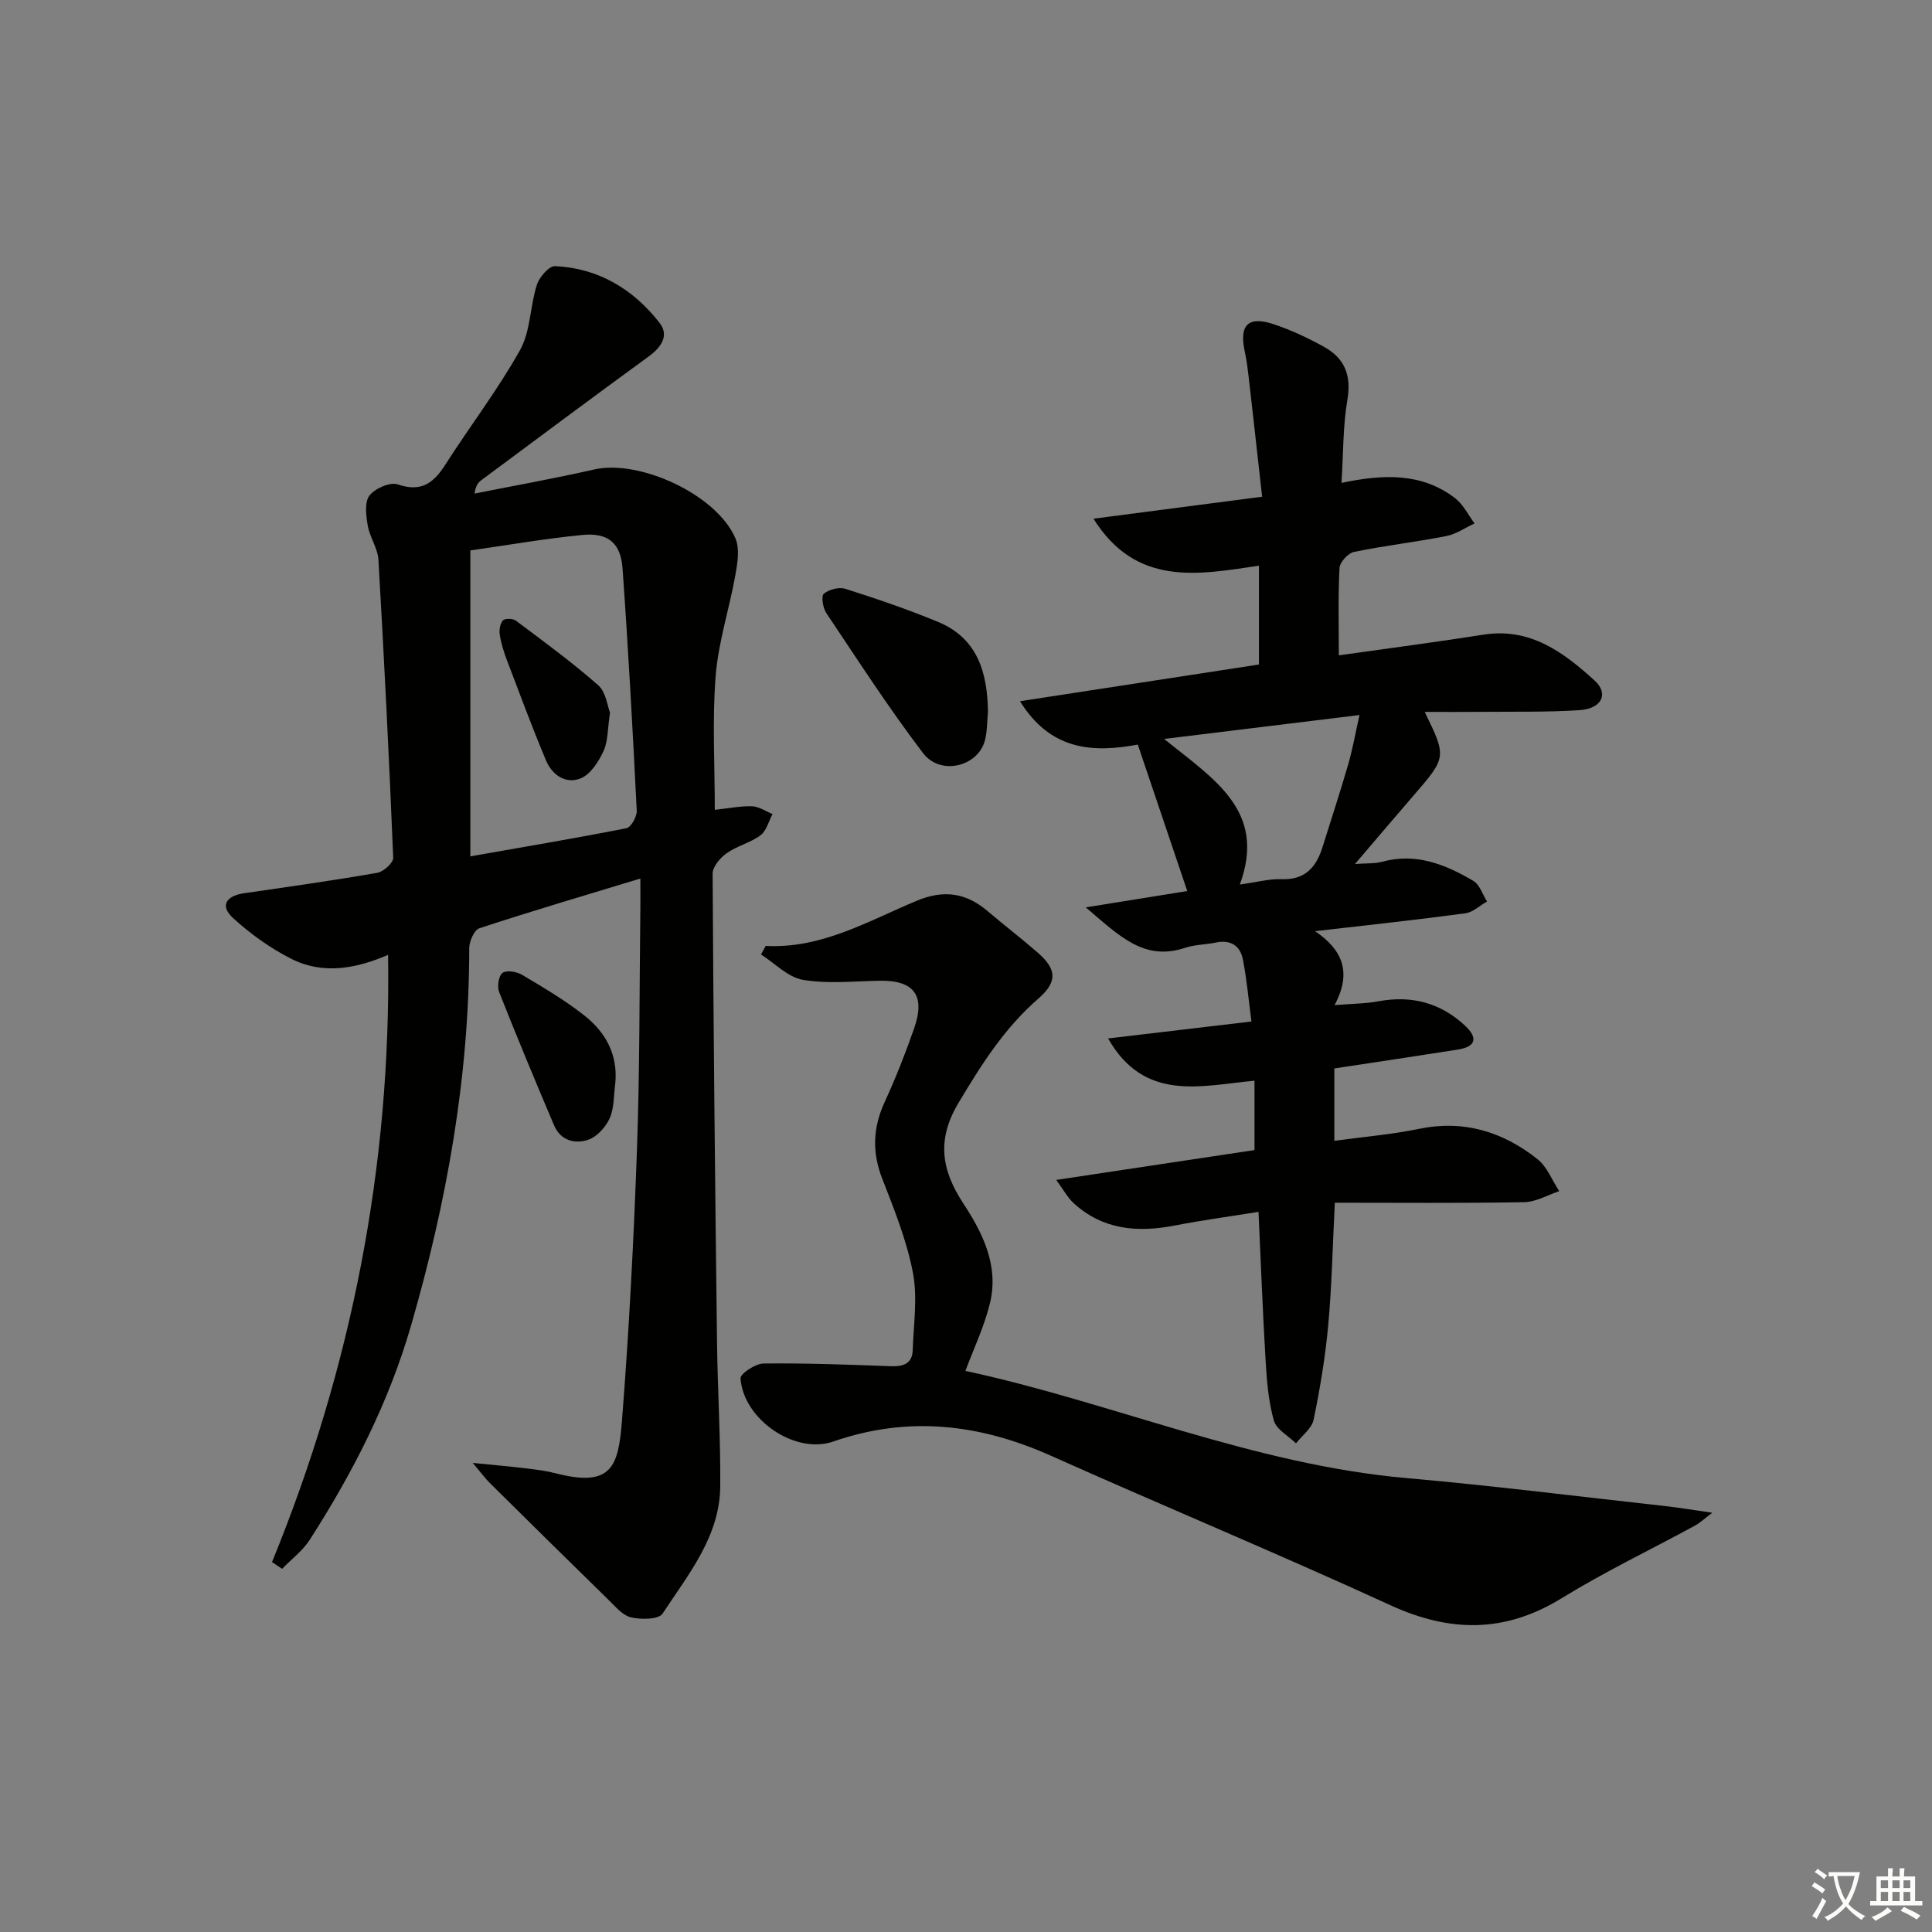
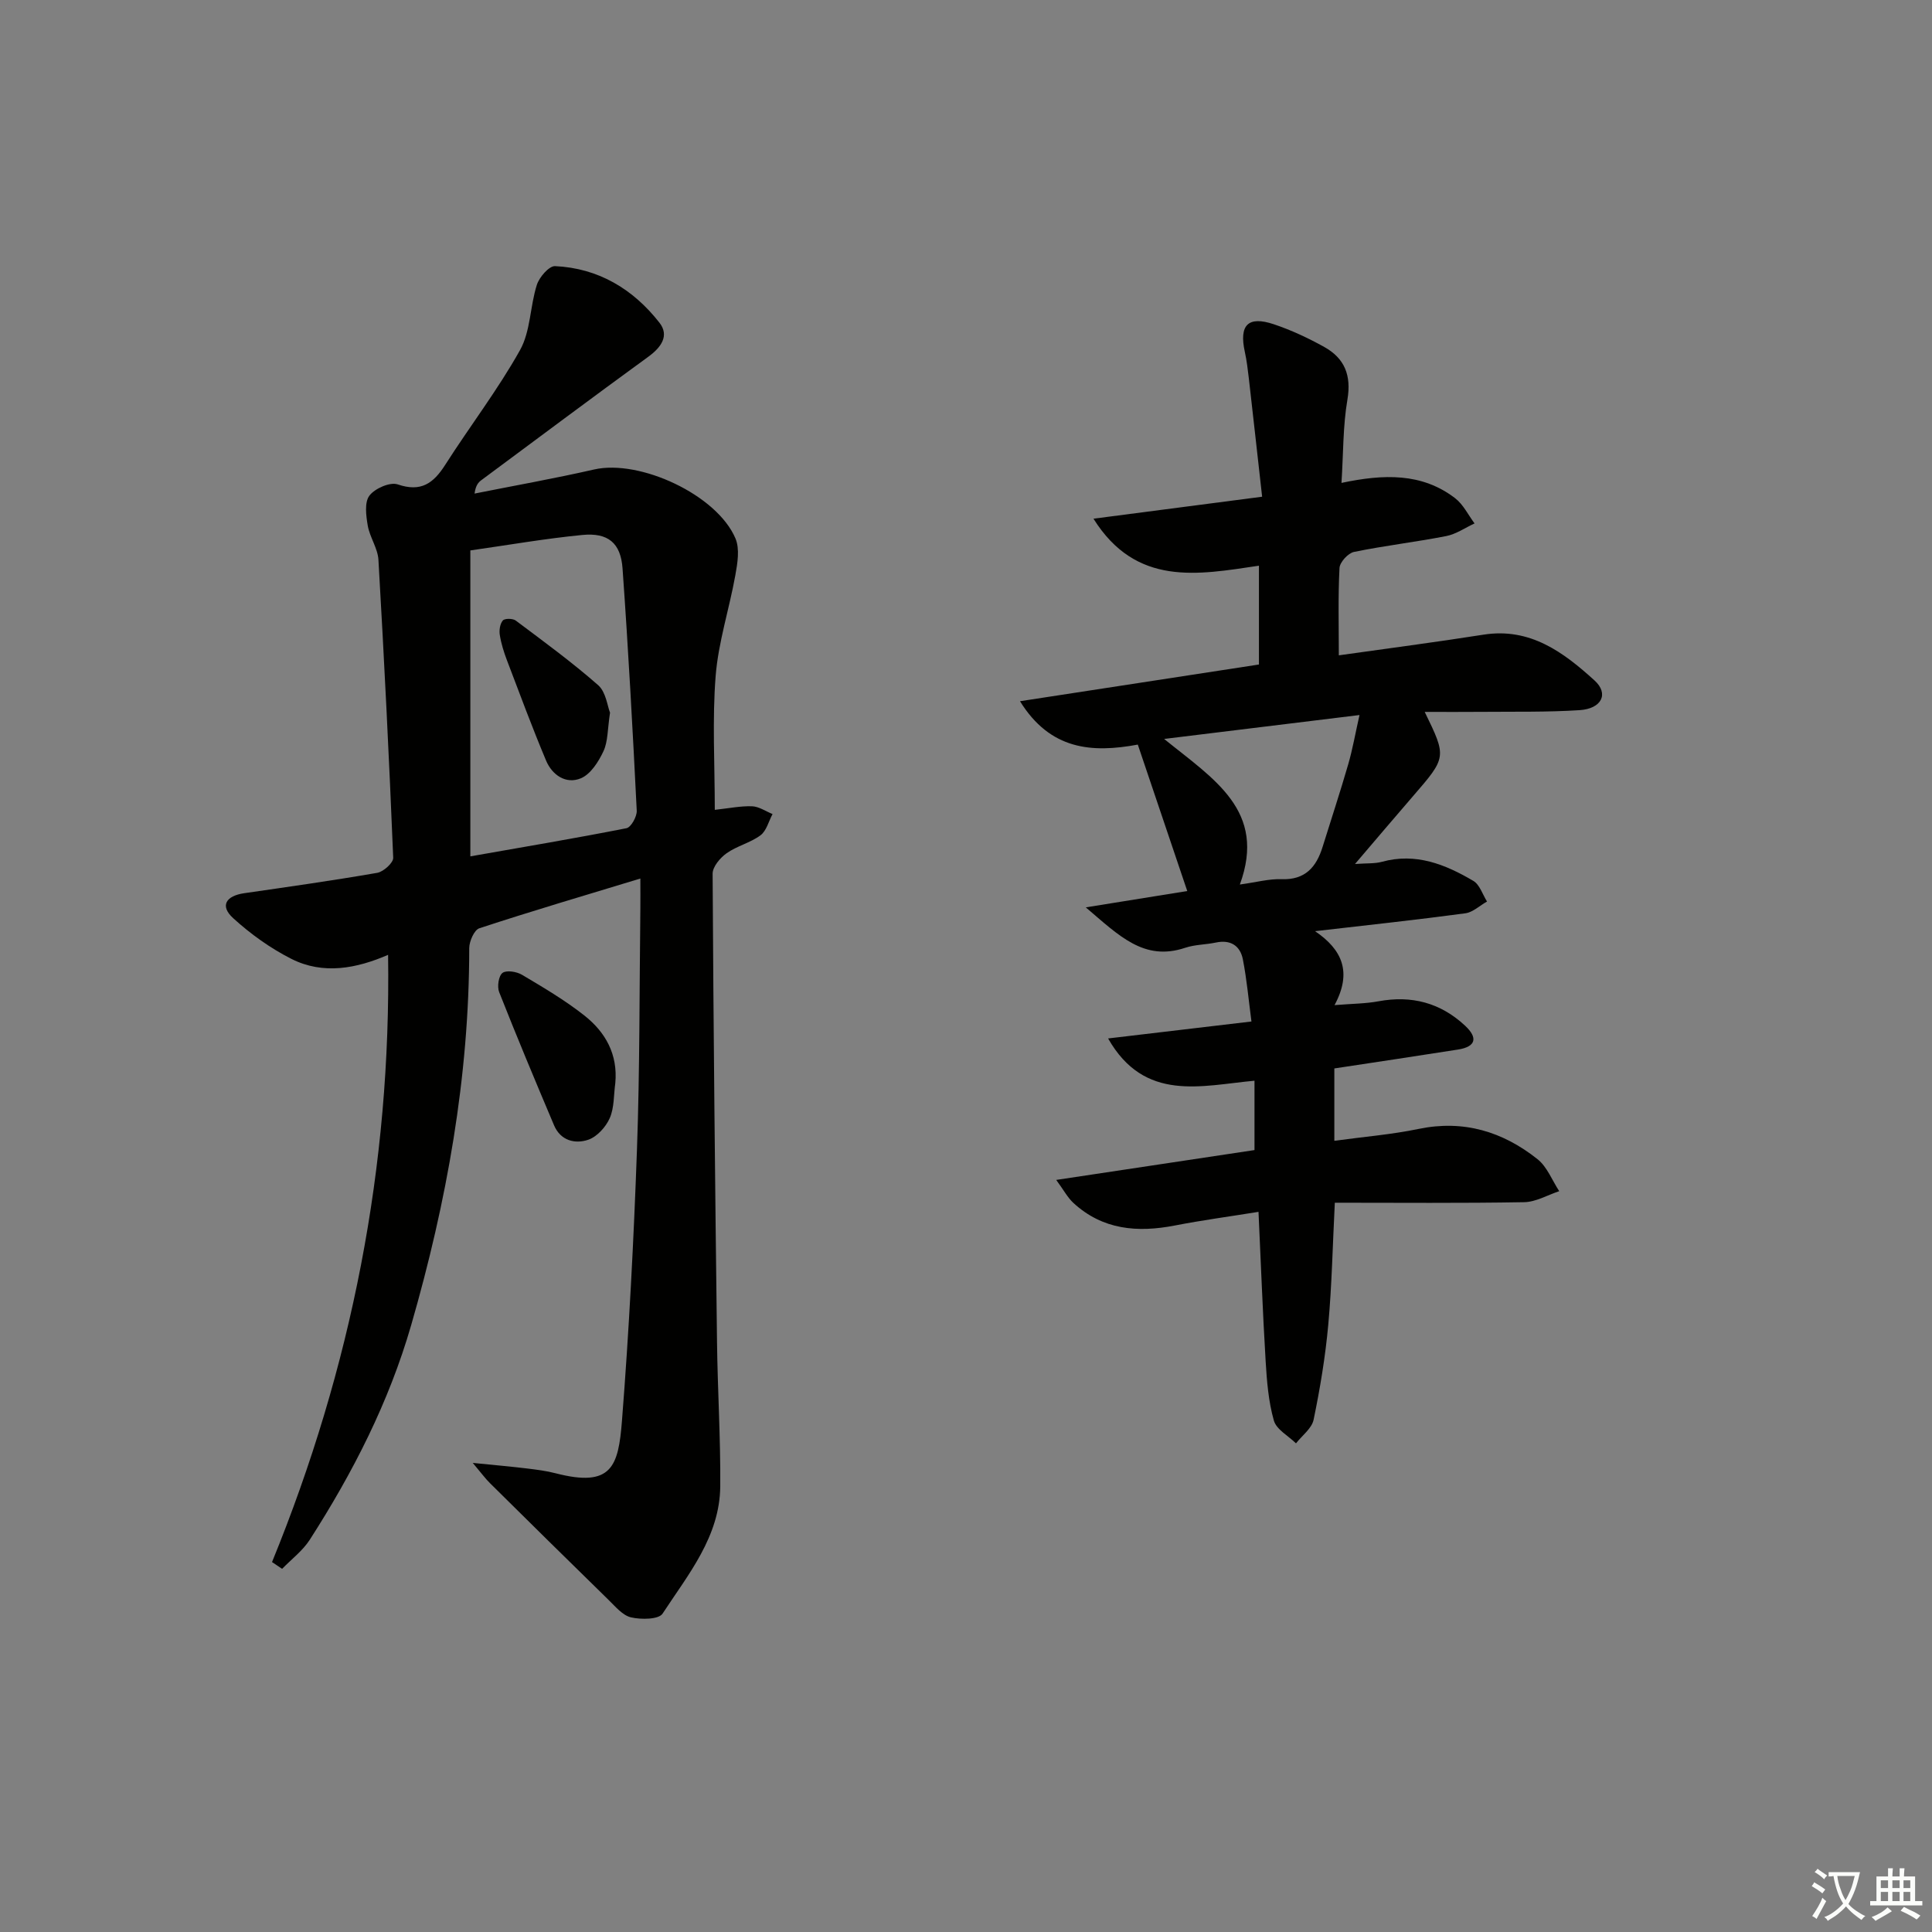
<svg xmlns="http://www.w3.org/2000/svg" enable-background="new 0 0 400 400" viewBox="0 0 400 400">
  <rect x="0" y="0" width="400" height="400" fill="#808080" stroke="none" />
  <path d="m377.9 391.2c-.2.3-.4.5-.6.8-.7-.6-1.4-1-2.2-1.5.2-.3.4-.5.5-.8.6.4 1.4.8 2.3 1.5zm-1.8 6.1c-.2-.2-.5-.4-.9-.6.4-.6.8-1.2 1.2-1.9s.7-1.3.9-1.9c.3.3.5.5.8.7-.7 1.3-1.4 2.6-2 3.7zm2.2-9c-.3.3-.5.5-.6.8-.6-.6-1.3-1.1-2-1.5.3-.3.5-.5.6-.7.6.5 1.3.9 2 1.4zm.3.2v-.9h2 4.5c-.3 1.3-.6 2.5-1 3.6s-.9 2.1-1.4 3c.4.5 1 1 1.6 1.4s1.2.8 1.9 1.1c-.3.2-.5.4-.8.8-.4-.3-1-.7-1.6-1.2s-1.2-1.1-1.6-1.6c-.5.6-1.1 1.1-1.7 1.6s-1.4.9-2.1 1.4c-.1-.3-.3-.5-.7-.8.6-.2 1.2-.5 1.9-1s1.4-1.1 2-1.8c-.5-.8-.9-1.6-1.2-2.5s-.6-2-.8-3.2c-.4.1-.7.1-1 .1zm2.5 2.7c.3 1 .7 1.7 1 2.2.3-.5.6-1.1 1-2s.6-1.9.9-3h-3.2-.4c.1.9.3 1.8.7 2.8z" fill="#fbfcfa" />
  <path d="m396.5 388.5v1.5 3.6h1.5v.9c-.4 0-1 0-1.7 0h-7.9c-.5 0-.9 0-1.2 0v-.9h1.3v-3.5c0-.7 0-1.2 0-1.6h2.4c0-.8 0-1.4 0-1.7h1c0 .3-.1.8-.1 1.7h1.5c0-.8 0-1.4 0-1.7h1c0 .3-.1.9-.1 1.7zm-8.2 9.2c-.2-.3-.5-.5-.8-.8.8-.3 1.4-.6 1.9-.9s1-.7 1.4-1.1c.3.3.6.5.9.8-1.6 1-2.8 1.6-3.4 2zm2.6-6.8v-1.6h-1.5v1.6zm0 2.7v-1.9h-1.5v1.9zm2.4-2.7v-1.6h-1.5v1.6zm0 2.7v-1.9h-1.5v1.9zm.2 2 .7-.8c.4.2.9.5 1.6.8s1.3.7 1.8 1c-.3.3-.5.6-.8.8-.4-.3-1.5-1-3.3-1.8zm2-4.7v-1.6h-1.4v1.6zm0 2.7v-1.9h-1.4v1.9z" fill="#fbfcfa" />
  <g fill="#010100">
    <path d="m56.32 323.41c16.44-40.22 24.68-81.97 24.03-125.72-6.47 2.8-13.39 4.19-20.03.83-4.33-2.19-8.43-5.13-12.03-8.41-2.86-2.6-1.46-4.64 2.26-5.18 9.2-1.33 18.41-2.63 27.56-4.22 1.29-.23 3.35-2.09 3.3-3.12-.84-20.57-1.87-41.14-3.06-61.69-.14-2.39-1.79-4.66-2.21-7.07-.35-2.05-.71-4.82.34-6.21 1.12-1.49 4.27-2.87 5.86-2.33 4.83 1.65 7.39-.22 9.83-4.04 5.09-7.98 10.89-15.53 15.5-23.77 2.19-3.92 2.06-9.07 3.48-13.51.51-1.59 2.52-3.92 3.76-3.87 8.98.41 16.19 4.76 21.62 11.71 2.11 2.7.34 5.13-2.32 7.06-11.57 8.42-23.02 16.99-34.51 25.51-.64.47-1.2 1.04-1.45 2.81 8.26-1.65 16.55-3.12 24.76-4.99 9.45-2.15 25.43 5.25 29.26 14.28.92 2.17.42 5.14-.03 7.64-1.25 6.96-3.51 13.81-4.07 20.8-.72 9.08-.18 18.26-.18 27.75 2.88-.31 5.31-.82 7.71-.74 1.43.05 2.83 1.04 4.25 1.61-.81 1.5-1.26 3.48-2.5 4.4-2.1 1.56-4.88 2.2-7.02 3.72-1.34.95-2.9 2.8-2.89 4.24.17 32.3.51 64.6.91 96.9.12 9.97.75 19.94.67 29.91-.08 10.41-6.62 18.24-11.94 26.37-.8 1.23-4.44 1.26-6.53.78-1.74-.4-3.24-2.24-4.66-3.62-8.22-8.03-16.4-16.1-24.57-24.19-.9-.89-1.65-1.92-3.54-4.17 4.7.47 8 .76 11.29 1.16 1.97.24 3.97.49 5.88.99 11.61 3 12.98-1.41 13.72-10.86 1.47-18.72 2.44-37.49 3.11-56.26.59-16.62.5-33.27.7-49.91.02-1.79 0-3.58 0-6.11-11.62 3.53-22.54 6.75-33.34 10.3-1.06.35-2.09 2.7-2.09 4.12 0 26.64-4.65 52.51-12.02 78.04-4.62 15.99-12.07 30.54-20.99 44.43-1.47 2.29-3.8 4.04-5.73 6.03-.69-.47-1.39-.93-2.09-1.4zm41.06-146.11c11.19-1.97 21.79-3.75 32.33-5.83.94-.19 2.18-2.41 2.12-3.63-.83-16.73-1.75-33.46-2.94-50.17-.38-5.27-3.01-7.43-8.34-6.91-7.71.75-15.35 2.09-23.17 3.2z" />
    <path d="m272.27 192.79c5.63 3.83 7.71 8.48 4.03 15.31 3.7-.3 6.44-.3 9.08-.79 6.86-1.28 12.86.3 17.95 5.05 2.66 2.48 2.3 4.34-1.47 4.94-8.49 1.34-17 2.6-25.6 3.91v14.98c6.03-.83 11.82-1.29 17.46-2.46 9.32-1.93 17.43.56 24.61 6.27 1.99 1.58 3.02 4.38 4.49 6.62-2.42.8-4.83 2.24-7.27 2.28-12.96.23-25.92.11-39.19.11-.45 8.82-.61 17.09-1.36 25.3-.6 6.58-1.69 13.15-3.03 19.62-.37 1.81-2.39 3.28-3.65 4.9-1.59-1.56-4.05-2.86-4.58-4.72-1.12-3.94-1.45-8.14-1.7-12.26-.61-10.1-.98-20.22-1.48-30.95-5.99.97-11.69 1.73-17.33 2.83-7.73 1.5-14.93.91-21-4.68-1.18-1.09-1.97-2.61-3.55-4.76 14.45-2.17 27.68-4.16 41.05-6.18 0-4.8 0-9.25 0-14.36-10.99 1.01-22.76 4.53-30.31-8.75 10.1-1.19 19.59-2.32 29.68-3.51-.59-4.45-.96-8.7-1.78-12.87-.55-2.81-2.54-4.12-5.57-3.48-2.11.45-4.35.41-6.37 1.09-8.52 2.85-13.68-2.5-20.58-8.37 7.86-1.26 14.36-2.31 21.01-3.38-3.4-10.07-6.78-20.07-10.24-30.32-9.51 1.77-18.14 1.12-24.39-8.98 16.97-2.61 33.1-5.09 49.47-7.6 0-6.78 0-13.35 0-20.46-12.66 1.88-25.41 4.38-34.26-9.73 11.77-1.53 22.85-2.97 34.92-4.55-.96-8.54-1.84-16.55-2.76-24.57-.21-1.81-.43-3.63-.82-5.41-1.22-5.57.65-7.52 6.02-5.72 3.6 1.21 7.11 2.85 10.43 4.7 4.2 2.34 5.64 5.86 4.79 10.88-.94 5.5-.84 11.17-1.23 17.26 8.75-1.85 16.65-2.11 23.53 3.17 1.68 1.29 2.7 3.45 4.02 5.22-1.95.9-3.82 2.22-5.87 2.62-6.34 1.24-12.77 1.98-19.09 3.28-1.22.25-2.93 2.12-3 3.32-.31 5.92-.14 11.87-.14 18.09 10-1.42 20-2.71 29.95-4.28 9.67-1.52 16.58 3.66 23 9.49 3.02 2.75 1.46 5.84-3.1 6.14-6.64.43-13.31.29-19.97.35-3.94.04-7.87.01-12.1.01 4.57 9.39 4.56 9.38-2.44 17.47-3.78 4.37-7.52 8.78-11.99 14.02 2.5-.18 4.1-.05 5.56-.45 7.02-1.94 13.14.53 18.94 3.95 1.32.78 1.91 2.81 2.83 4.27-1.5.84-2.92 2.23-4.5 2.44-10.01 1.35-20.03 2.42-31.1 3.7zm9.2-44.75c-13.9 1.7-26.52 3.25-40.45 4.95 10.34 8.38 21.27 14.86 15.68 30.14 3.45-.47 6.04-1.2 8.6-1.1 4.92.18 7.23-2.49 8.53-6.69 1.77-5.69 3.64-11.35 5.3-17.08.9-3.09 1.45-6.29 2.34-10.22z" />
-     <path d="m158.53 195.84c11.54.62 21.19-5.14 31.23-9.33 5.66-2.36 10.24-1.68 14.73 2.14 3.42 2.91 7 5.65 10.38 8.6 3.96 3.45 4.08 6.04.11 9.5-7.03 6.11-11.83 13.7-16.56 21.64-4.57 7.67-3.45 13.95 1.03 20.78 4.07 6.2 7.37 12.92 5.52 20.6-1.18 4.88-3.4 9.5-5.09 14.06 30.2 6.48 59.54 19.4 91.39 22.2 17.87 1.57 35.68 3.82 53.51 5.79 2.95.33 5.87.83 9.73 1.38-1.63 1.22-2.54 2.09-3.6 2.67-9.21 5.01-18.69 9.55-27.6 15.03-11.75 7.22-23.1 7.11-35.47 1.43-23.25-10.67-46.89-20.49-70.25-30.93-14.74-6.59-29.53-8.34-45.06-2.95-7.96 2.77-18.64-4.61-19.21-13.08-.06-.96 3.08-3.05 4.76-3.07 8.81-.1 17.62.24 26.43.56 2.56.09 4.37-.56 4.46-3.34.18-5.37 1.03-10.9.03-16.07-1.28-6.63-3.86-13.06-6.34-19.41-2.14-5.48-1.94-10.55.49-15.85 2.28-4.97 4.3-10.08 6.1-15.24 2.42-6.92-.05-10.06-7.26-9.9-5.27.11-10.65.68-15.77-.19-3.09-.53-5.79-3.42-8.66-5.25.33-.59.65-1.18.97-1.77z" />
-     <path d="m204.55 147.43c-.2 1.98-.14 4.03-.65 5.92-1.45 5.38-9.2 7.29-12.78 2.59-7.11-9.34-13.5-19.24-20.04-29.01-.71-1.06-1.1-3.52-.52-4 1.07-.9 3.16-1.44 4.47-1.02 6.45 2.05 12.87 4.24 19.12 6.82 8.28 3.4 10.29 10.55 10.4 18.7z" />
    <path d="m127.39 224.26c-.34 2.44-.2 5.08-1.15 7.24-.81 1.83-2.62 3.84-4.44 4.47-2.76.94-5.75.18-7.09-2.99-3.88-9.16-7.72-18.34-11.37-27.59-.44-1.13-.11-3.35.7-3.96s2.92-.27 4.02.38c4.43 2.63 8.91 5.27 12.94 8.45 4.36 3.45 6.95 8.04 6.39 14z" />
    <path d="m126.3 147.55c-.53 3.47-.42 5.97-1.36 7.98-1.01 2.17-2.65 4.75-4.66 5.6-3.09 1.3-5.96-.65-7.23-3.68-2.87-6.84-5.45-13.8-8.09-20.74-.64-1.69-1.2-3.46-1.48-5.24-.16-.98.03-2.31.63-3.01.39-.45 2.06-.44 2.67.02 5.79 4.34 11.66 8.63 17.09 13.4 1.59 1.43 1.89 4.33 2.43 5.67z" />
  </g>
</svg>